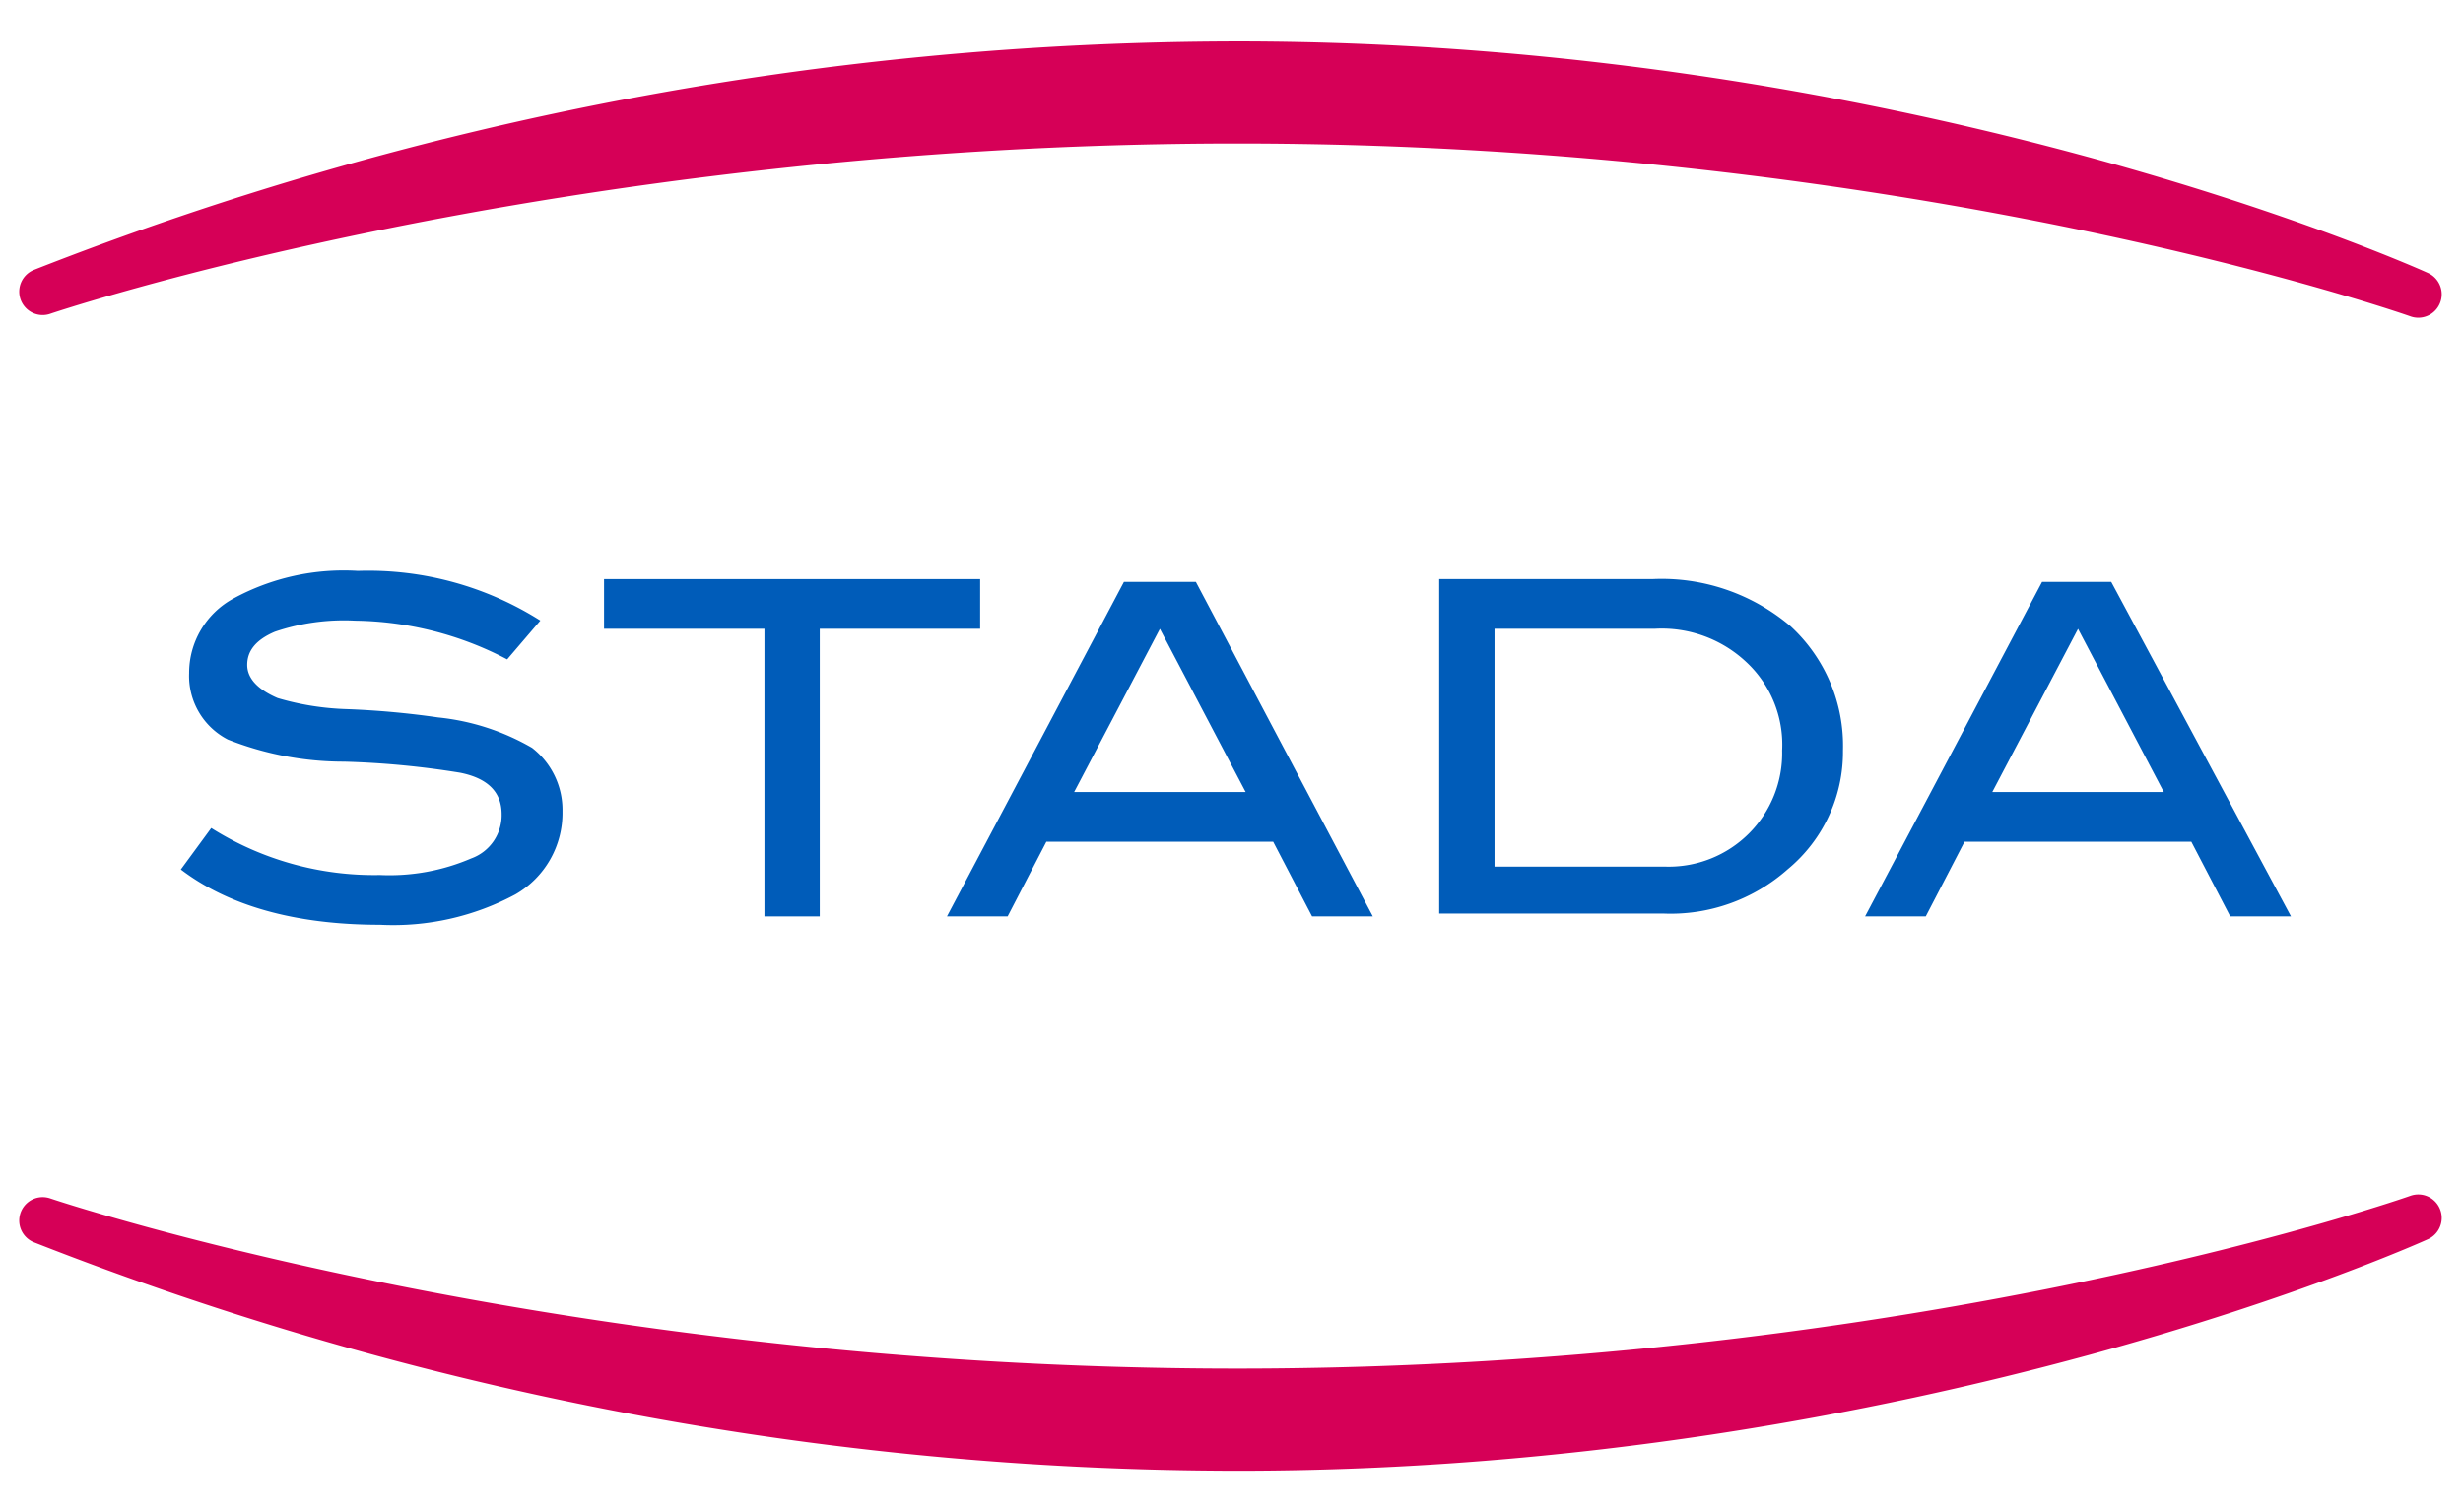
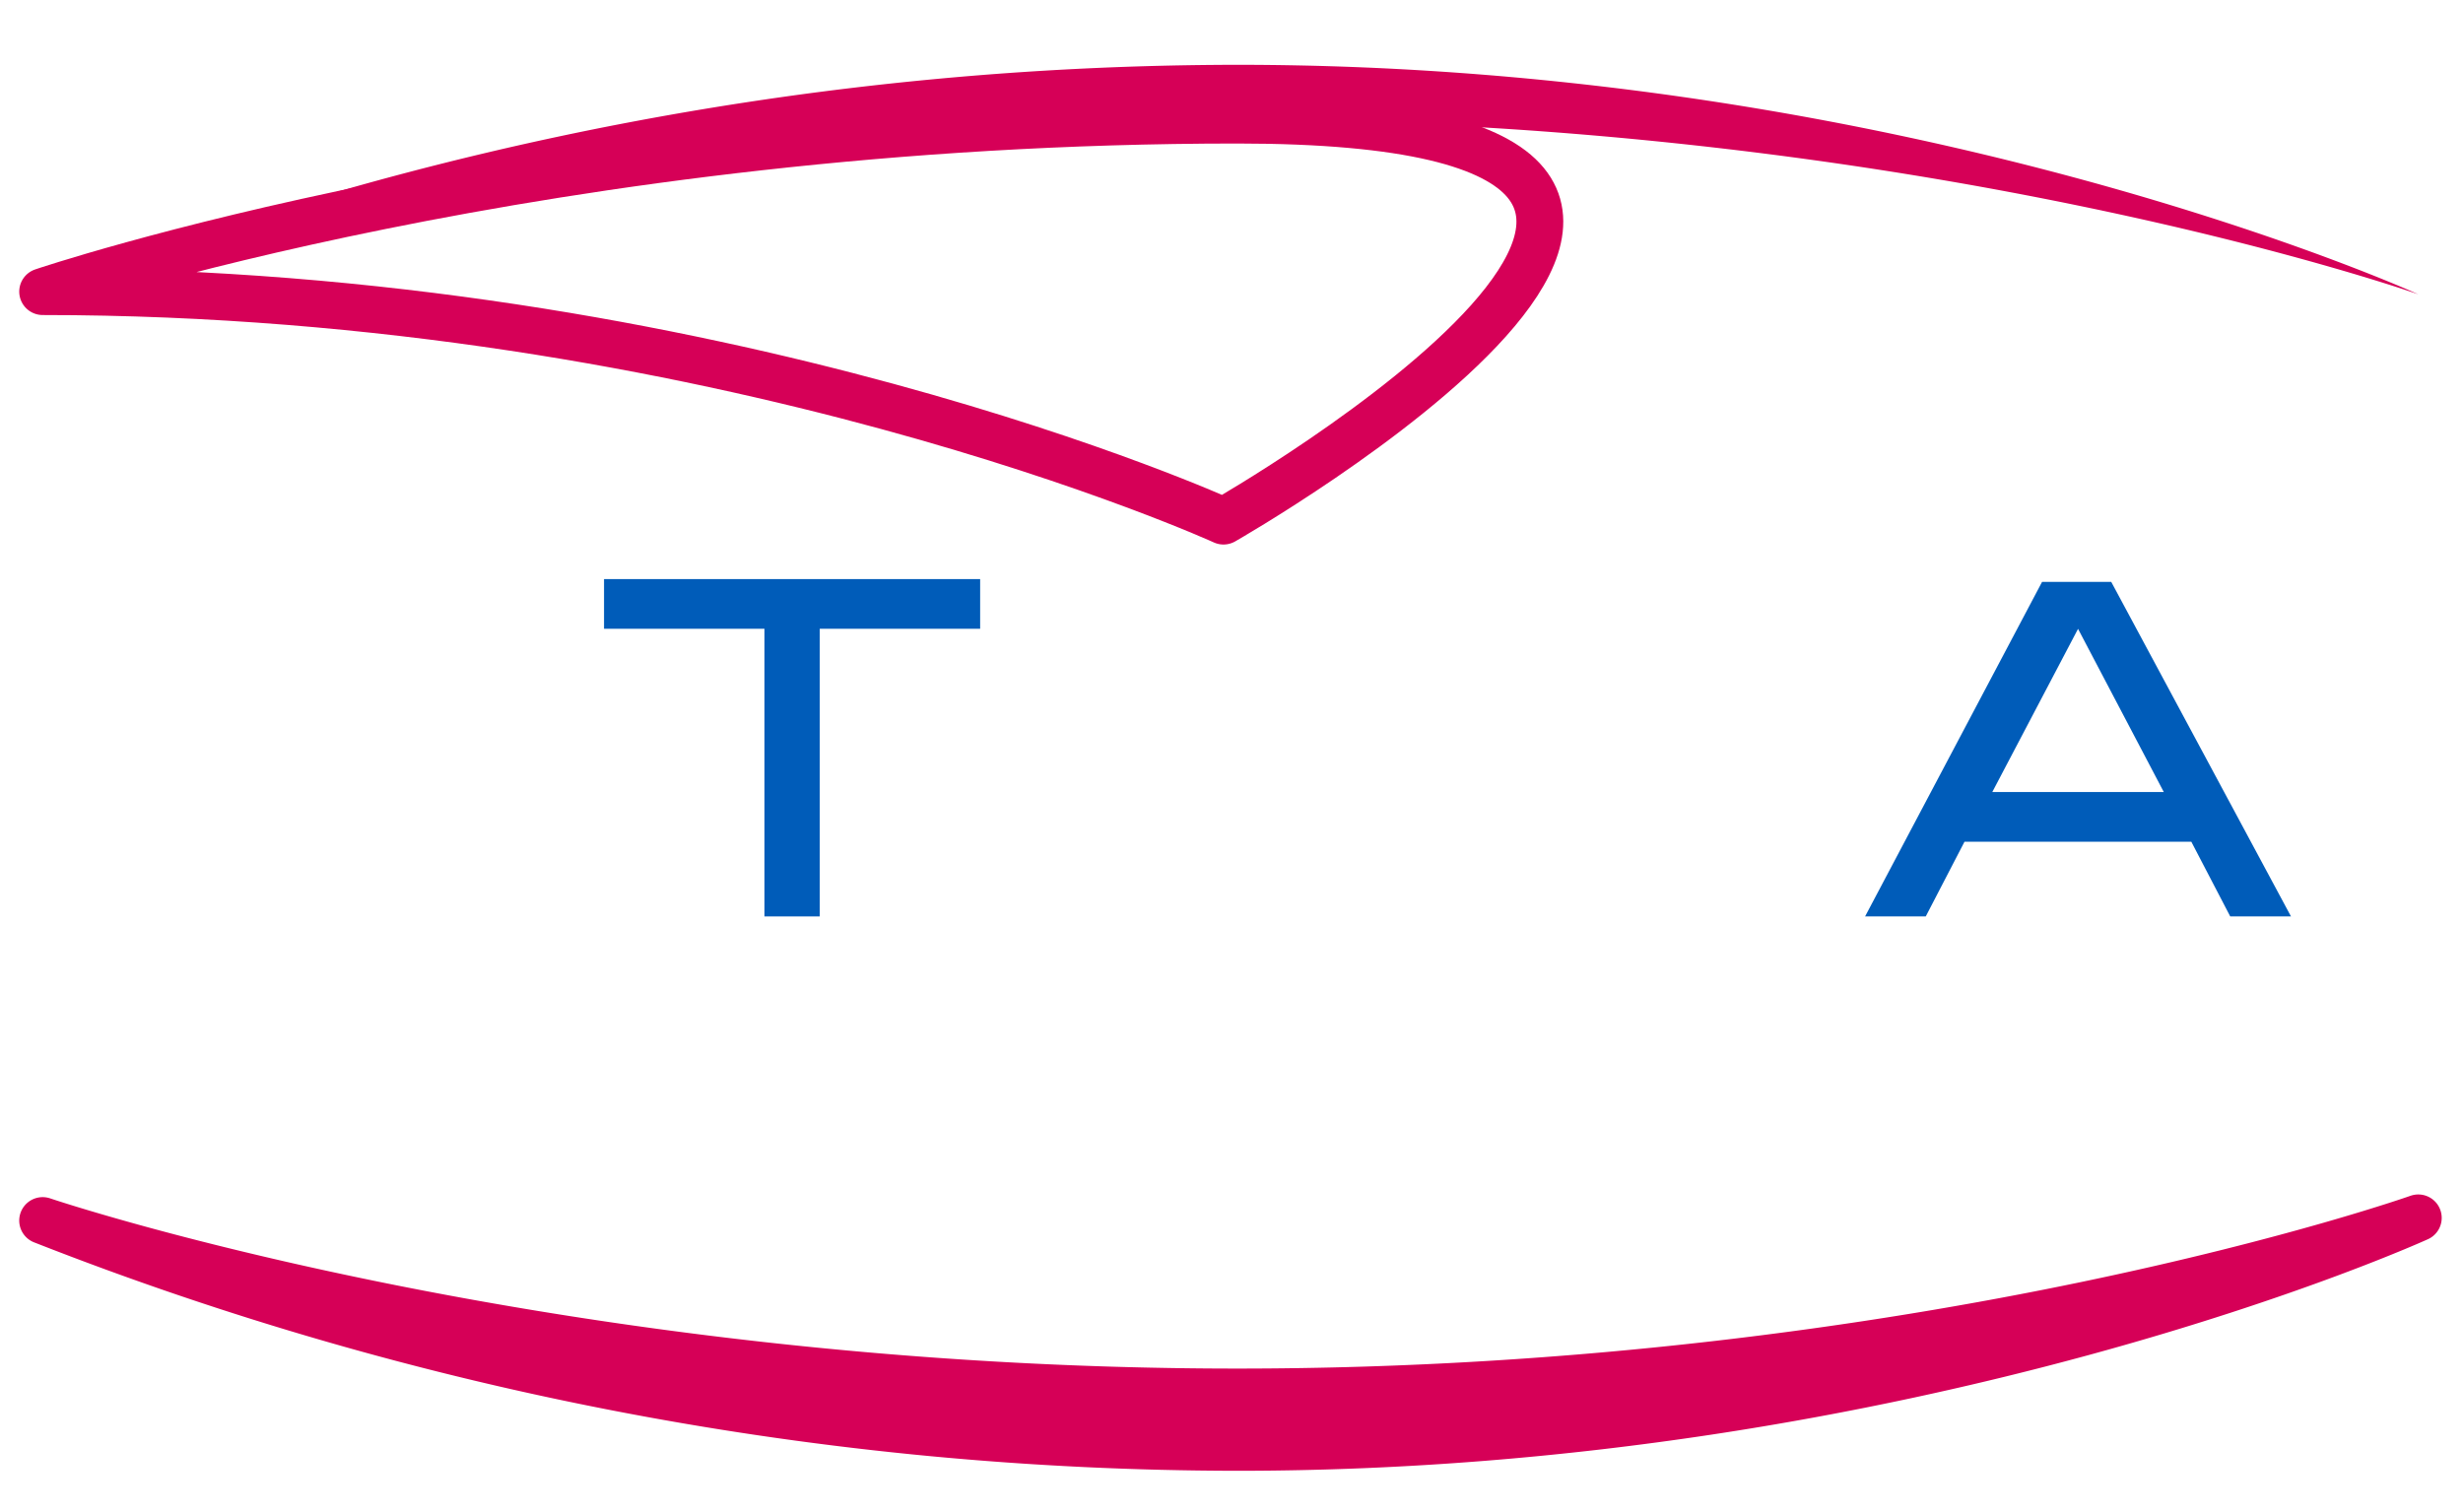
<svg xmlns="http://www.w3.org/2000/svg" width="114" height="70" viewBox="0 0 114 70">
  <defs>
    <clipPath id="clip-Stada">
      <rect width="114" height="70" />
    </clipPath>
  </defs>
  <g id="Stada" clip-path="url(#clip-Stada)">
    <g id="Stada_logo" data-name="Stada logo" transform="translate(-30.326 1)">
      <path id="Path_2026" data-name="Path 2026" d="M32.3,12.5A151.662,151.662,0,0,1,87.6,2c31.36,0,54.656,10.624,54.656,10.624S119.468,4.56,87.6,4.56,32.3,12.5,32.3,12.5" fill="#d60057" />
-       <path id="Path_2027" data-name="Path 2027" d="M32.3,12.5A151.662,151.662,0,0,1,87.6,2c31.36,0,54.656,10.624,54.656,10.624S119.468,4.56,87.6,4.56,32.3,12.5,32.3,12.5Z" fill="none" stroke="#d60057" stroke-linecap="round" stroke-linejoin="round" stroke-width="2.168" />
+       <path id="Path_2027" data-name="Path 2027" d="M32.3,12.5c31.36,0,54.656,10.624,54.656,10.624S119.468,4.56,87.6,4.56,32.3,12.5,32.3,12.5Z" fill="none" stroke="#d60057" stroke-linecap="round" stroke-linejoin="round" stroke-width="2.168" />
      <path id="Path_2028" data-name="Path 2028" d="M32.3,43.828a151.662,151.662,0,0,0,55.3,10.5c31.36,0,54.656-10.624,54.656-10.624S119.468,51.764,87.6,51.764s-55.3-7.936-55.3-7.936" transform="translate(0 11.676)" fill="#d60057" />
      <path id="Path_2029" data-name="Path 2029" d="M32.3,43.828a151.662,151.662,0,0,0,55.3,10.5c31.36,0,54.656-10.624,54.656-10.624S119.468,51.764,87.6,51.764,32.3,43.828,32.3,43.828Z" transform="translate(0 11.676)" fill="none" stroke="#d60057" stroke-linecap="round" stroke-linejoin="round" stroke-width="2.168" />
-       <path id="Path_2030" data-name="Path 2030" d="M52.4,24.4a15.535,15.535,0,0,0-7.04-1.792,9.959,9.959,0,0,0-3.712.512c-.9.384-1.28.9-1.28,1.536s.512,1.152,1.408,1.536a12.6,12.6,0,0,0,3.2.512,40,40,0,0,1,4.224.384,10.843,10.843,0,0,1,4.352,1.408,3.641,3.641,0,0,1,1.408,2.944,4.35,4.35,0,0,1-2.176,3.84,11.972,11.972,0,0,1-6.272,1.408c-3.968,0-7.04-.9-9.216-2.56l1.408-1.92a14.134,14.134,0,0,0,7.808,2.176,9.578,9.578,0,0,0,4.224-.768,2.129,2.129,0,0,0,1.408-2.048q0-1.536-1.92-1.92a40.037,40.037,0,0,0-5.376-.512,14.573,14.573,0,0,1-5.376-1.024,3.309,3.309,0,0,1-1.792-3.072,3.921,3.921,0,0,1,2.048-3.456,10.68,10.68,0,0,1,5.76-1.28,14.888,14.888,0,0,1,8.448,2.3Z" transform="translate(1.4 5.124)" fill="#005cb9" />
      <path id="Path_2031" data-name="Path 2031" d="M70.008,22.9H62.584V36.216h-2.56V22.9H52.6V20.6H70.008Z" transform="translate(5.684 5.208)" fill="#005cb9" />
-       <path id="Path_2032" data-name="Path 2032" d="M84.712,36.188H81.9L80.1,32.732h-10.5l-1.792,3.456H65L73.192,20.7H76.52Zm-5.888-5.76-3.968-7.552-3.968,7.552Z" transform="translate(9.156 5.236)" fill="#005cb9" />
-       <path id="Path_2033" data-name="Path 2033" d="M92.656,20.6a9.217,9.217,0,0,1,6.4,2.176,7.515,7.515,0,0,1,2.432,5.76,7.046,7.046,0,0,1-2.56,5.5,8.155,8.155,0,0,1-5.76,2.048H82.8V20.6Zm.64,13.312a5.25,5.25,0,0,0,5.376-5.376,5.222,5.222,0,0,0-1.664-4.1A5.708,5.708,0,0,0,92.784,22.9H85.36V33.912Z" transform="translate(14.14 5.208)" fill="#005cb9" />
      <path id="Path_2034" data-name="Path 2034" d="M117.912,36.188H115.1L113.3,32.732h-10.5l-1.792,3.456H98.2L106.392,20.7h3.2Zm-5.888-5.76-3.968-7.552-3.968,7.552Z" transform="translate(18.452 5.236)" fill="#005cb9" />
    </g>
  </g>
</svg>